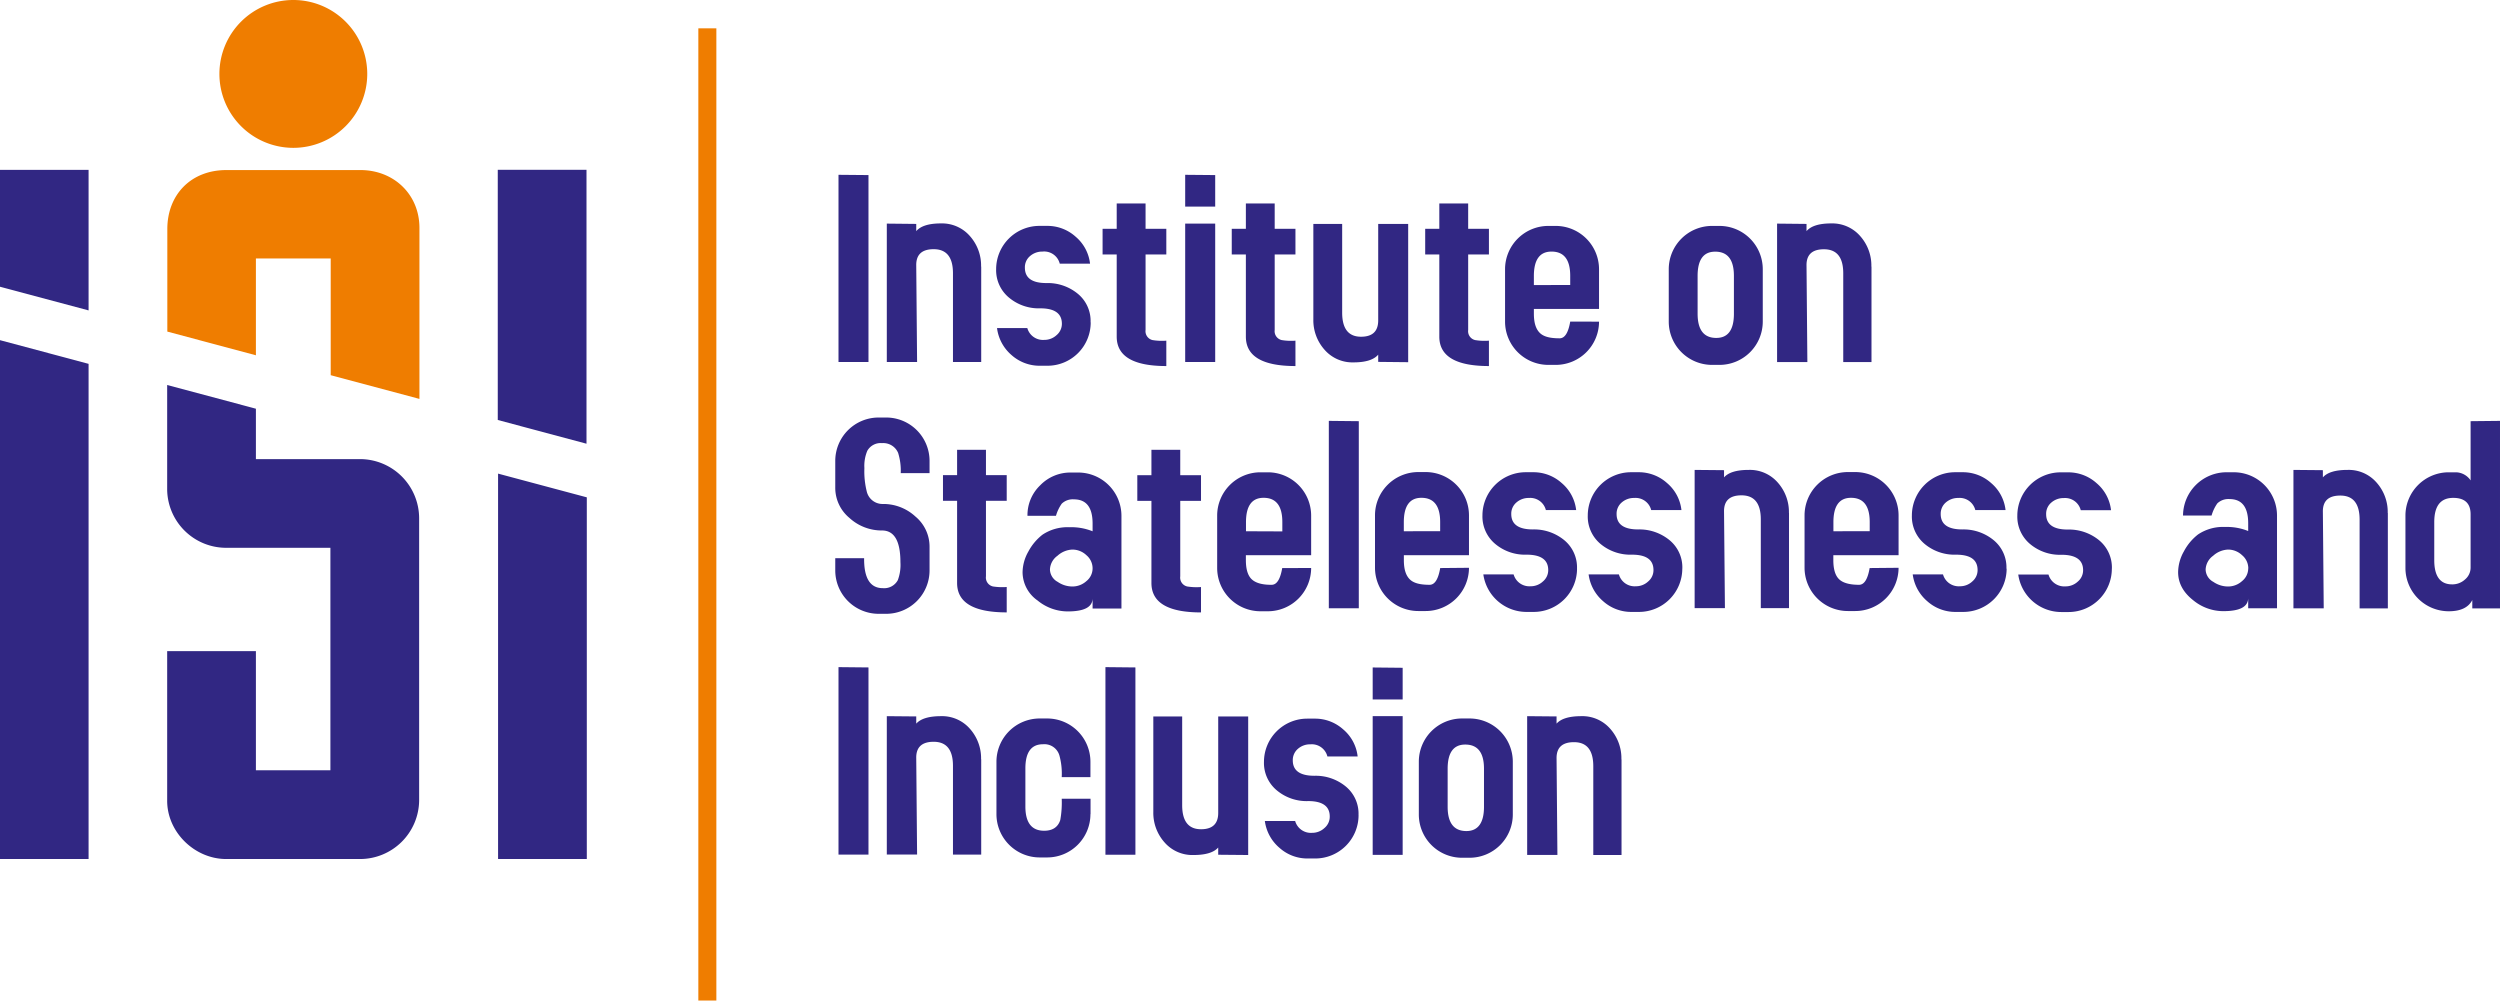
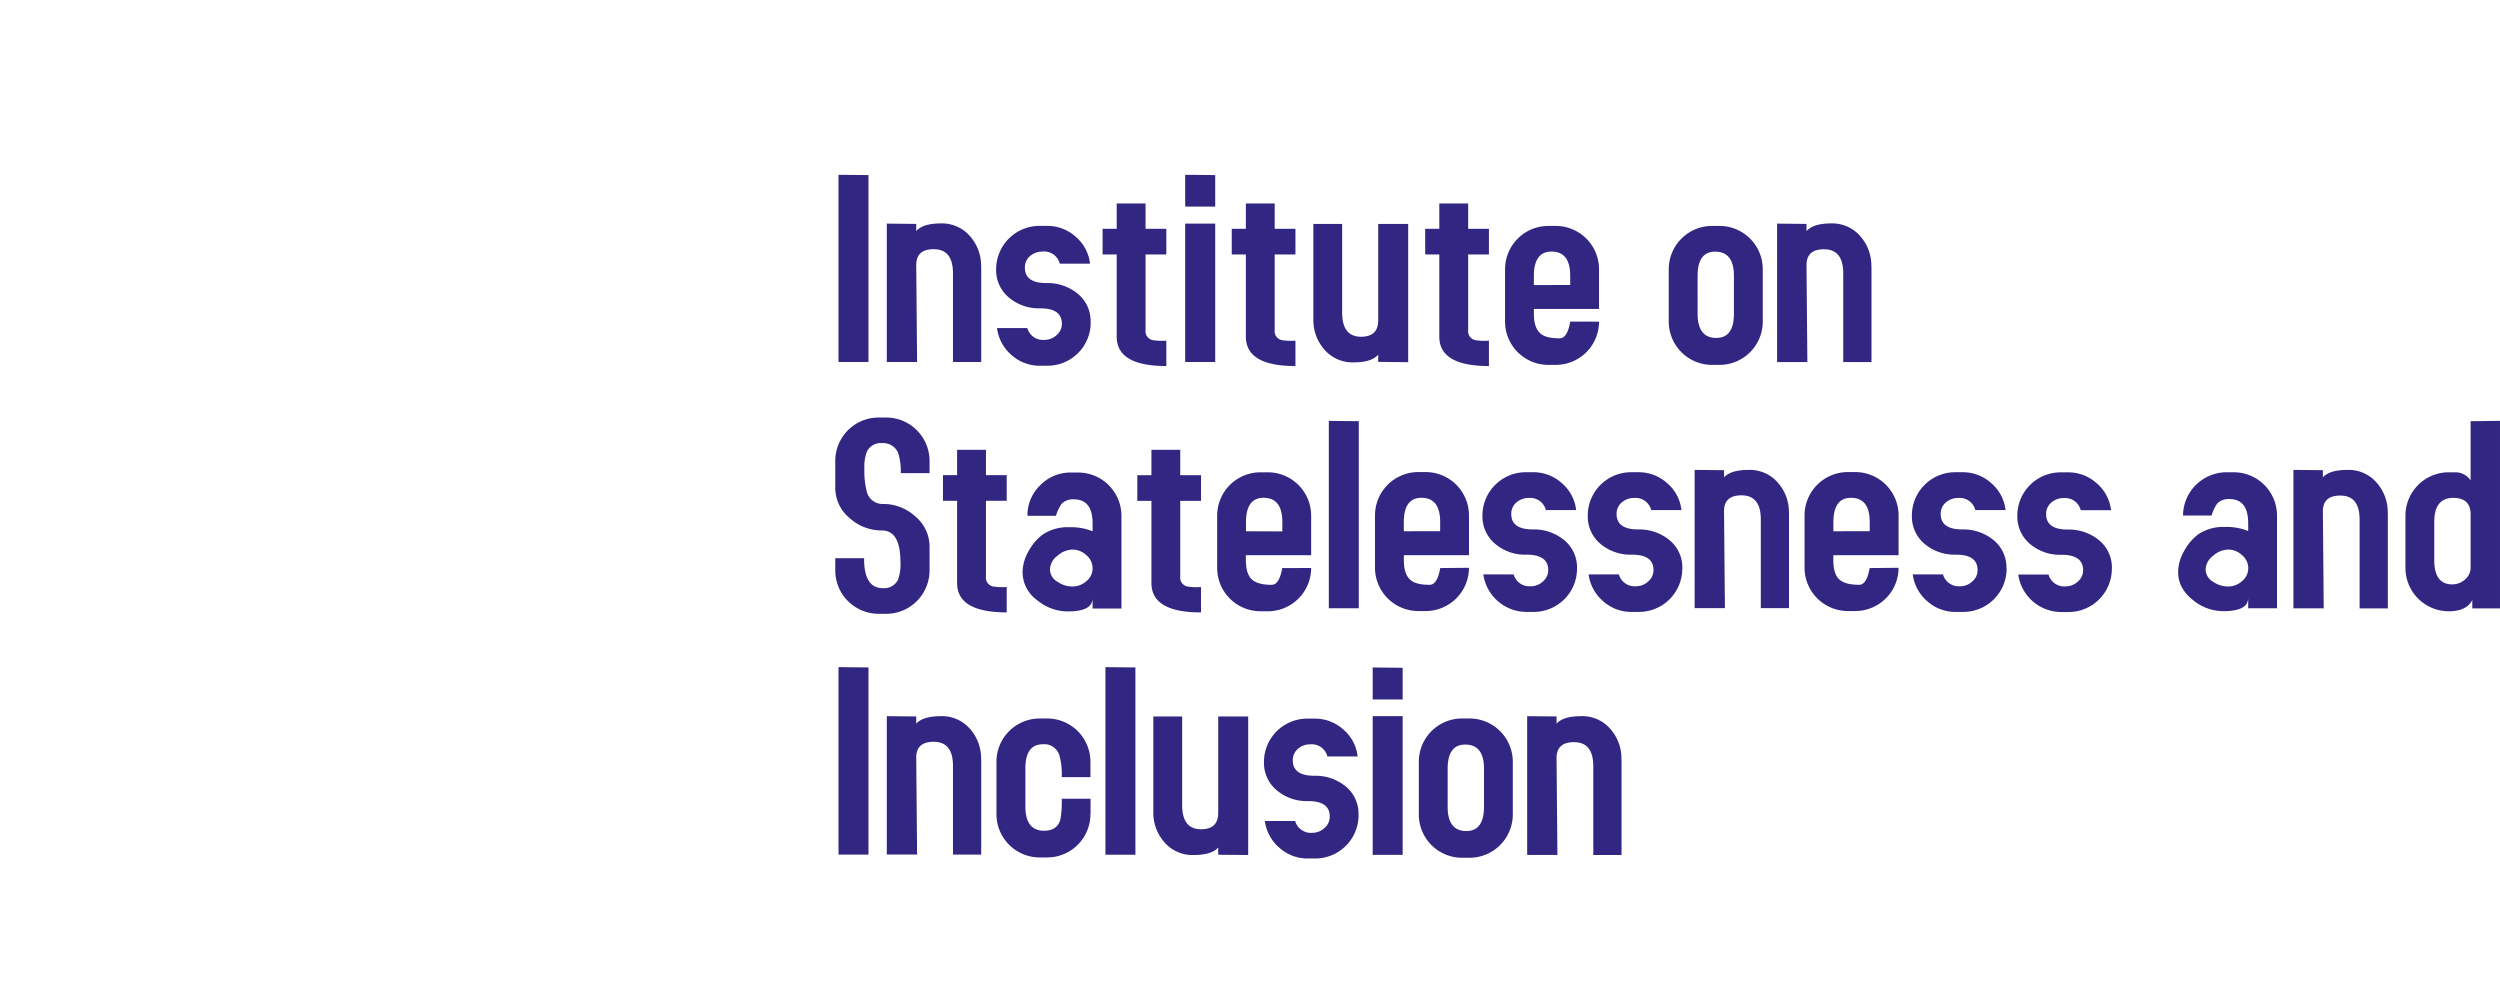
<svg xmlns="http://www.w3.org/2000/svg" id="Layer_1" data-name="Layer 1" viewBox="0 0 648 259.34">
  <defs>
    <style>.cls-1{fill:#312783;}.cls-2{fill:#ef7d00;fill-rule:evenodd;}</style>
  </defs>
  <path class="cls-1" d="M215.91,385.52h-7.77V337l7.77.07v48.5Zm29.22-24.71v24.71h-7.32v-23q0-6.24-5-6.24c-3.07,0-4.57,1.41-4.52,4.24l.22,25h-7.85V349.65l7.63.08v1.87q1.71-2,6.4-2a9.58,9.58,0,0,1,7.51,3.28,11.49,11.49,0,0,1,2.9,7.88Zm28.38,14.47a11.2,11.2,0,0,1-11.2,11.21h-1.95a10.89,10.89,0,0,1-7.36-2.76,11,11,0,0,1-3.77-7h7.85a4.22,4.22,0,0,0,4.4,3.06,4.64,4.64,0,0,0,3.18-1.23,3.83,3.83,0,0,0,1.38-2.95q0-4-5.6-4a12,12,0,0,1-8-2.69,9.21,9.21,0,0,1-3.44-7.47,11.23,11.23,0,0,1,11.21-11.21h2a10.89,10.89,0,0,1,7.39,2.8,10.74,10.74,0,0,1,3.74,7h-7.85A4.16,4.16,0,0,0,261,356.9a4.78,4.78,0,0,0-3.21,1.16,3.79,3.79,0,0,0-1.34,3c0,2.69,1.86,4,5.6,4a12.24,12.24,0,0,1,8.11,2.77,9.11,9.11,0,0,1,3.32,7.39Zm19.6,11.29q-12.86,0-12.86-7.62v-21.3h-3.66V351h3.66v-6.58h7.48V351h5.38v6.65h-5.38v19.58a2.36,2.36,0,0,0,1.81,2.61,14.85,14.85,0,0,0,3.57.15v6.58Zm12.69-41.33H298V337l7.78.07v8.22Zm0,40.28H298V349.65h7.78v35.87Zm20.78,1.05q-12.85,0-12.85-7.62v-21.3h-3.66V351h3.66v-6.58h7.47V351h5.38v6.65H321.2v19.58a2.36,2.36,0,0,0,1.82,2.61,14.79,14.79,0,0,0,3.56.15v6.58Zm29.22-1-7.77-.08v-1.87q-1.71,2-6.4,2a9.57,9.57,0,0,1-7.51-3.28,11.49,11.49,0,0,1-2.9-7.88V349.73h7.47v23q0,6.24,4.89,6.24,4.46,0,4.45-4.24v-25h7.77V385.6Zm20.93,1q-12.86,0-12.86-7.62v-21.3h-3.66V351h3.66v-6.58h7.48V351h5.38v6.65h-5.38v19.58a2.36,2.36,0,0,0,1.81,2.61,14.89,14.89,0,0,0,3.57.15v6.58Zm28.54-11.51a11.23,11.23,0,0,1-11.21,11.21h-1.94a11.23,11.23,0,0,1-11.21-11.21v-13.6a11.23,11.23,0,0,1,11.21-11.21h1.94a11.23,11.23,0,0,1,11.21,11.21v10.31H388.38V373c0,2.39.53,4,1.56,5s2.74,1.38,5.12,1.38q2,0,2.74-4.33Zm-7.47-9.49v-2.39q0-6.29-4.86-6.28-4.56,0-4.56,6.33v2.34Zm49.91,9.49a11.23,11.23,0,0,1-11.21,11.21h-1.95a11.23,11.23,0,0,1-11.21-11.21v-13.6a11.23,11.23,0,0,1,11.21-11.21h1.95a11.23,11.23,0,0,1,11.21,11.21v13.6Zm-7.48-2v-9.86q0-6.29-4.86-6.28-4.55,0-4.55,6.28V373q0,6.29,4.85,6.28,4.56,0,4.56-6.28Zm35.66-12.23v24.71h-7.32v-23q0-6.24-5-6.24c-3.07,0-4.57,1.41-4.52,4.24l.22,25h-7.85V349.65l7.63.08v1.87q1.71-2,6.4-2a9.58,9.58,0,0,1,7.51,3.28,11.49,11.49,0,0,1,2.9,7.88Zm-244.15,53.5h-7.47a15.44,15.44,0,0,0-.67-5.23,4.17,4.17,0,0,0-4.19-2.55,3.94,3.94,0,0,0-3.81,2,10.08,10.08,0,0,0-.75,4.48,21.42,21.42,0,0,0,.6,6,4.2,4.2,0,0,0,4.28,3.29,12.25,12.25,0,0,1,8.34,3.25,10.14,10.14,0,0,1,3.67,7.88v6.13a11.25,11.25,0,0,1-11.25,11.21h-1.94a11.25,11.25,0,0,1-11.25-11.21v-3.21h7.48q-.08,7.77,4.85,7.77a4,4,0,0,0,3.89-2.09,11.29,11.29,0,0,0,.67-4.64q0-8.22-4.77-8.22a12.37,12.37,0,0,1-8.44-3.25A10.13,10.13,0,0,1,207.3,418v-6.88a11.25,11.25,0,0,1,11.25-11.21h1.94a11.25,11.25,0,0,1,11.25,11.21v3.22Zm20,36.09q-12.86,0-12.86-7.62v-21.3h-3.66v-6.65h3.66v-6.58h7.48v6.58h5.38v6.65h-5.38v19.58a2.36,2.36,0,0,0,1.81,2.62,15.68,15.68,0,0,0,3.57.14v6.58Zm29.74-1H274v-2.54c-.09,2.2-2.24,3.29-6.42,3.29a12.33,12.33,0,0,1-7.85-2.84,9,9,0,0,1-3.88-7.25,11.11,11.11,0,0,1,1.49-5.41,13.72,13.72,0,0,1,3.66-4.38,11.64,11.64,0,0,1,6.95-1.94,14.77,14.77,0,0,1,6.05,1.05v-2c0-4.19-1.61-6.28-4.85-6.28a4.12,4.12,0,0,0-3.14,1.12,10.28,10.28,0,0,0-1.5,3.14h-7.39a10.71,10.71,0,0,1,3.32-7.92,10.86,10.86,0,0,1,7.89-3.29h1.94a11.23,11.23,0,0,1,11.21,11.21v24.06ZM274,439a4.45,4.45,0,0,0-1.6-3.4,5.27,5.27,0,0,0-3.63-1.46,6.11,6.11,0,0,0-3.88,1.61,4.57,4.57,0,0,0-1.94,3.55,3.74,3.74,0,0,0,2,3.21,6.75,6.75,0,0,0,3.81,1.2,5.38,5.38,0,0,0,3.63-1.39A4.23,4.23,0,0,0,274,439Zm28.1,11.43q-12.85,0-12.85-7.62v-21.3h-3.66v-6.65h3.66v-6.58h7.47v6.58h5.38v6.65h-5.38v19.58a2.36,2.36,0,0,0,1.82,2.62,15.62,15.62,0,0,0,3.56.14v6.58Zm28.55-11.51a11.23,11.23,0,0,1-11.21,11.21h-1.94a11.23,11.23,0,0,1-11.21-11.21v-13.6a11.23,11.23,0,0,1,11.21-11.21h1.94a11.23,11.23,0,0,1,11.21,11.21V435.6H313.73v1.28q0,3.58,1.56,5t5.12,1.39q2,0,2.74-4.34Zm-7.47-9.49V427c0-4.18-1.62-6.28-4.86-6.28q-4.56,0-4.56,6.33v2.34ZM343,400.86v48.49h-7.77V400.78l7.77.08Zm28.56,38a11.23,11.23,0,0,1-11.21,11.21h-1.94a11.23,11.23,0,0,1-11.21-11.21v-13.6a11.23,11.23,0,0,1,11.21-11.21h1.94a11.23,11.23,0,0,1,11.21,11.21V435.6H354.68v1.28c0,2.39.53,4,1.56,5s2.74,1.39,5.12,1.39q2,0,2.74-4.34Zm-7.47-9.49V427c0-4.18-1.62-6.28-4.86-6.28q-4.56,0-4.56,6.33v2.34Zm35.48,9.72a11.23,11.23,0,0,1-11.21,11.21h-1.94a11.31,11.31,0,0,1-11.14-9.72h7.85a4.25,4.25,0,0,0,4.41,3.07,4.62,4.62,0,0,0,3.18-1.24,3.81,3.81,0,0,0,1.38-2.95q0-4-5.61-4a12,12,0,0,1-8-2.68,9.25,9.25,0,0,1-3.44-7.48,11.23,11.23,0,0,1,11.21-11.21h1.94a10.92,10.92,0,0,1,7.4,2.81,10.74,10.74,0,0,1,3.74,7h-7.85a4.18,4.18,0,0,0-4.41-3.14,4.76,4.76,0,0,0-3.21,1.16,3.79,3.79,0,0,0-1.35,3q0,4,5.61,4a12.29,12.29,0,0,1,8.11,2.77,9.14,9.14,0,0,1,3.32,7.4Zm27.28,0a11.23,11.23,0,0,1-11.21,11.21H413.7a10.89,10.89,0,0,1-7.36-2.77,11,11,0,0,1-3.77-6.95h7.85a4.23,4.23,0,0,0,4.41,3.07,4.6,4.6,0,0,0,3.17-1.24,3.81,3.81,0,0,0,1.38-2.95c0-2.69-1.86-4-5.6-4a12.07,12.07,0,0,1-8-2.68,9.24,9.24,0,0,1-3.43-7.48,11.22,11.22,0,0,1,11.21-11.21h1.94a10.94,10.94,0,0,1,7.4,2.81,10.73,10.73,0,0,1,3.73,7h-7.84a4.18,4.18,0,0,0-4.41-3.14,4.79,4.79,0,0,0-3.22,1.16,3.82,3.82,0,0,0-1.34,3q0,4,5.6,4a12.29,12.29,0,0,1,8.11,2.77,9.12,9.12,0,0,1,3.33,7.4Zm27.66-14.48v24.71H447.2v-23q0-6.24-5-6.24c-3.07,0-4.58,1.4-4.53,4.23l.23,25h-7.85V413.49l7.62.07v1.87c1.15-1.3,3.28-1.94,6.41-1.94a9.57,9.57,0,0,1,7.51,3.27,11.49,11.49,0,0,1,2.9,7.88Zm28.4,14.25a11.23,11.23,0,0,1-11.21,11.21h-1.95a11.23,11.23,0,0,1-11.21-11.21v-13.6a11.23,11.23,0,0,1,11.21-11.21h1.95a11.23,11.23,0,0,1,11.21,11.21V435.6H466v1.28q0,3.58,1.55,5c1,.93,2.74,1.39,5.12,1.39q2,0,2.74-4.34Zm-7.48-9.49V427c0-4.18-1.62-6.28-4.85-6.28q-4.56,0-4.56,6.33v2.34Zm35.49,9.72a11.23,11.23,0,0,1-11.21,11.21h-2a10.89,10.89,0,0,1-7.36-2.77,11,11,0,0,1-3.77-6.95h7.85a4.23,4.23,0,0,0,4.41,3.07,4.6,4.6,0,0,0,3.17-1.24,3.81,3.81,0,0,0,1.38-2.95c0-2.69-1.86-4-5.6-4a12.07,12.07,0,0,1-8-2.68,9.24,9.24,0,0,1-3.43-7.48,11.22,11.22,0,0,1,11.21-11.21h1.94a10.94,10.94,0,0,1,7.4,2.81,10.73,10.73,0,0,1,3.73,7h-7.84a4.18,4.18,0,0,0-4.41-3.14,4.79,4.79,0,0,0-3.22,1.16,3.82,3.82,0,0,0-1.34,3q0,4,5.6,4a12.29,12.29,0,0,1,8.11,2.77,9.12,9.12,0,0,1,3.33,7.4Zm27.27,0A11.23,11.23,0,0,1,527,450.33h-1.94a11.28,11.28,0,0,1-11.13-9.72h7.84a4.25,4.25,0,0,0,4.41,3.07,4.62,4.62,0,0,0,3.18-1.24,3.81,3.81,0,0,0,1.38-2.95q0-4-5.61-4a12,12,0,0,1-8-2.68,9.25,9.25,0,0,1-3.44-7.48,11.23,11.23,0,0,1,11.21-11.21h1.94a10.92,10.92,0,0,1,7.4,2.81,10.74,10.74,0,0,1,3.74,7h-7.85a4.18,4.18,0,0,0-4.41-3.14,4.78,4.78,0,0,0-3.21,1.16,3.79,3.79,0,0,0-1.35,3q0,4,5.61,4a12.29,12.29,0,0,1,8.11,2.77,9.14,9.14,0,0,1,3.32,7.4ZM581,449.35h-7.47v-2.54c-.1,2.2-2.24,3.29-6.43,3.29a12.31,12.31,0,0,1-7.84-2.84q-3.88-3.06-3.89-7.25a11.13,11.13,0,0,1,1.5-5.41,13.47,13.47,0,0,1,3.66-4.38,11.62,11.62,0,0,1,7-1.94,14.77,14.77,0,0,1,6,1.05v-2q0-6.29-4.86-6.28a4.13,4.13,0,0,0-3.14,1.12,10.55,10.55,0,0,0-1.49,3.14h-7.4a11.3,11.3,0,0,1,11.21-11.21h1.94A11.22,11.22,0,0,1,581,425.29v24.06ZM573.56,439a4.46,4.46,0,0,0-1.61-3.4,5.26,5.26,0,0,0-3.62-1.46,6.13,6.13,0,0,0-3.89,1.61,4.6,4.6,0,0,0-1.94,3.55,3.73,3.73,0,0,0,2,3.21,6.71,6.71,0,0,0,3.81,1.2,5.37,5.37,0,0,0,3.62-1.39,4.24,4.24,0,0,0,1.61-3.32Zm36.17-14.33v24.71h-7.32v-23q0-6.24-5-6.24c-3.07,0-4.57,1.4-4.52,4.23l.22,25h-7.85V413.49l7.63.07v1.87c1.14-1.3,3.27-1.94,6.4-1.94a9.57,9.57,0,0,1,7.51,3.27,11.49,11.49,0,0,1,2.9,7.88Zm29.07-23.86v48.57h-7.18v-2.16q-1.49,2.91-6.12,2.91a11.23,11.23,0,0,1-11.21-11.21v-13.6a11.23,11.23,0,0,1,11.21-11.21h1.94a4.72,4.72,0,0,1,3.74,2.1V400.86l7.62-.08ZM631.18,425q0-4.26-4.52-4.26c-3.27,0-4.9,2.1-4.9,6.28v9.87c0,4.18,1.55,6.27,4.63,6.27a4.86,4.86,0,0,0,3.34-1.27,4,4,0,0,0,1.45-3.14V425Zm-415.27,88.2h-7.77V464.61l7.77.08v48.5Zm29.22-24.71v24.71h-7.32v-23q0-6.24-5-6.24c-3.07,0-4.57,1.41-4.52,4.23l.22,25h-7.85V477.32l7.63.07v1.87q1.71-1.93,6.4-1.94a9.57,9.57,0,0,1,7.51,3.27,11.5,11.5,0,0,1,2.9,7.89Zm28.31,14.25a11.22,11.22,0,0,1-11.21,11.2h-1.94a11.22,11.22,0,0,1-11.21-11.2V489.12a11.22,11.22,0,0,1,11.21-11.2h1.94a11.22,11.22,0,0,1,11.21,11.2v4H266a17.84,17.84,0,0,0-.6-5.61,4.05,4.05,0,0,0-4.26-2.91q-4.56,0-4.56,6.27v9.87c0,4.18,1.62,6.28,4.86,6.28,2.19,0,3.59-.93,4.18-2.77a25.38,25.38,0,0,0,.38-5.53h7.47v4Zm11.66-38v48.5h-7.77V464.61l7.77.08Zm29.23,48.57-7.77-.07v-1.87c-1.15,1.3-3.28,1.94-6.4,1.94a9.56,9.56,0,0,1-7.51-3.27,11.5,11.5,0,0,1-2.91-7.89V477.39h7.48v23q0,6.24,4.89,6.24,4.45,0,4.45-4.23v-25h7.77v35.87ZM342.94,503a11.23,11.23,0,0,1-11.21,11.21h-1.94a10.83,10.83,0,0,1-7.36-2.77,11,11,0,0,1-3.78-6.95h7.85a4.24,4.24,0,0,0,4.41,3.07,4.63,4.63,0,0,0,3.17-1.23,3.83,3.83,0,0,0,1.39-3q0-4-5.61-4a12,12,0,0,1-8-2.69,9.22,9.22,0,0,1-3.44-7.48,11.22,11.22,0,0,1,11.21-11.2h1.94a10.91,10.91,0,0,1,7.4,2.8,10.71,10.71,0,0,1,3.73,7h-7.84a4.17,4.17,0,0,0-4.41-3.14,4.74,4.74,0,0,0-3.21,1.15,3.82,3.82,0,0,0-1.35,3q0,4,5.61,4a12.26,12.26,0,0,1,8.1,2.76,9.12,9.12,0,0,1,3.33,7.4Zm11.43-30H346.6v-8.3l7.77.08v8.22Zm0,40.28H346.6V477.32h7.77v35.87Zm28.55-10.46a11.22,11.22,0,0,1-11.21,11.2h-1.94a11.2,11.2,0,0,1-11.21-11.2V489.12a11.2,11.2,0,0,1,11.21-11.2h1.94a11.22,11.22,0,0,1,11.21,11.2v13.61Zm-7.47-2v-9.87q0-6.27-4.86-6.27-4.56,0-4.56,6.27v9.87c0,4.18,1.62,6.28,4.86,6.28,3,0,4.56-2.1,4.56-6.28Zm35.65-12.23v24.71h-7.32v-23q0-6.24-5-6.24-4.59,0-4.52,4.23l.22,25h-7.84V477.32l7.62.07v1.87c1.14-1.29,3.28-1.94,6.4-1.94a9.56,9.56,0,0,1,7.51,3.27,11.5,11.5,0,0,1,2.9,7.89Z" transform="translate(9.2 -291.69)" />
-   <path class="cls-1" d="M119.9,514.35h23V420.6l-23-6.15v99.9ZM13.76,372.12v-36.4h-23V366l23,6.15Zm-23,142.23h23V386l-23-6.15V514.35Zm43.37-53.88v38.78c0,8.17,7.15,15.1,15.31,15.1h34.7a15.33,15.33,0,0,0,15.3-15.1V426a15.35,15.35,0,0,0-15.3-15.31H57.13V397.63l-23-6.15v27.15a15.29,15.29,0,0,0,15.31,15.05h27v57.66H57.13V460.47Zm108.69-53.76v-71h-23v64.84l23,6.15Z" transform="translate(9.2 -291.69)" />
-   <path class="cls-2" d="M66.83,291.69a19.16,19.16,0,1,1-19.16,19.16,19.16,19.16,0,0,1,19.16-19.16Zm-9.7,92.05V358.68H76.52v30.26l23,6.15V350.77c0-8.68-6.63-15-15.3-15H49.48c-9.18,0-15.31,6.38-15.31,15.3v26.57l23,6.15Z" transform="translate(9.2 -291.69)" />
-   <polygon class="cls-2" points="181.01 7.34 185.68 7.34 185.68 259.34 181.01 259.34 181.01 7.34 181.01 7.34" />
</svg>